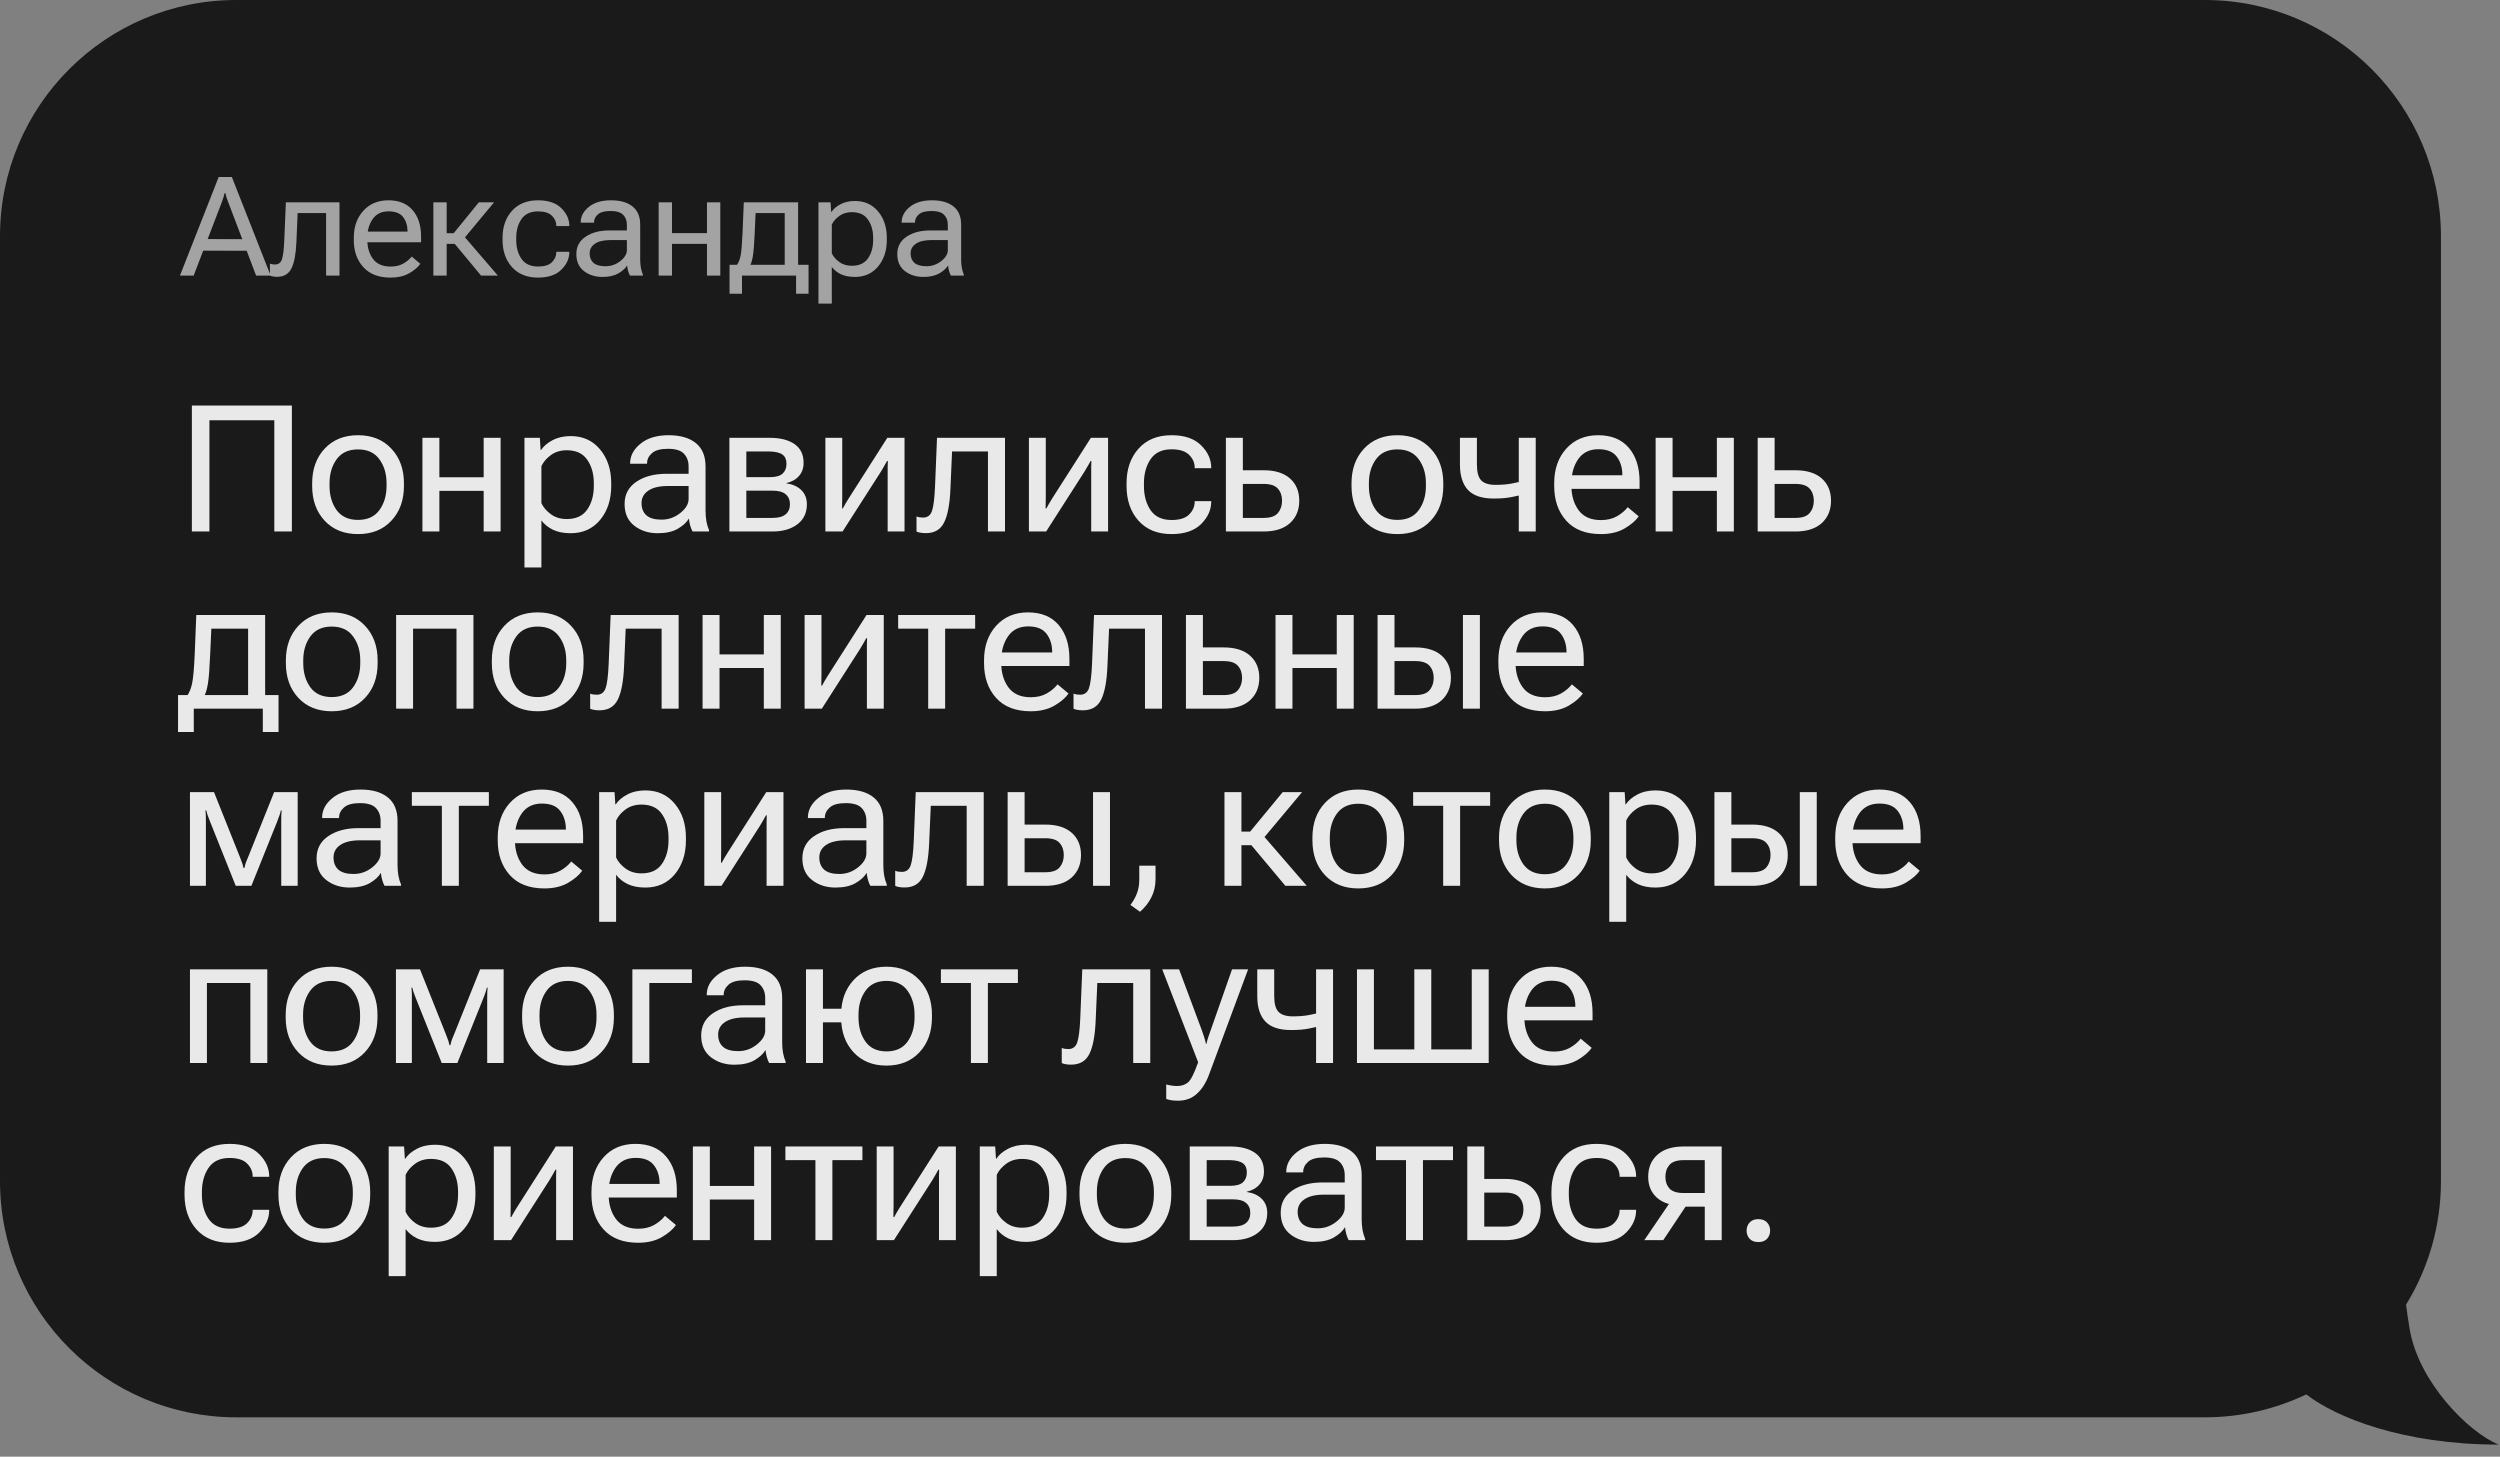
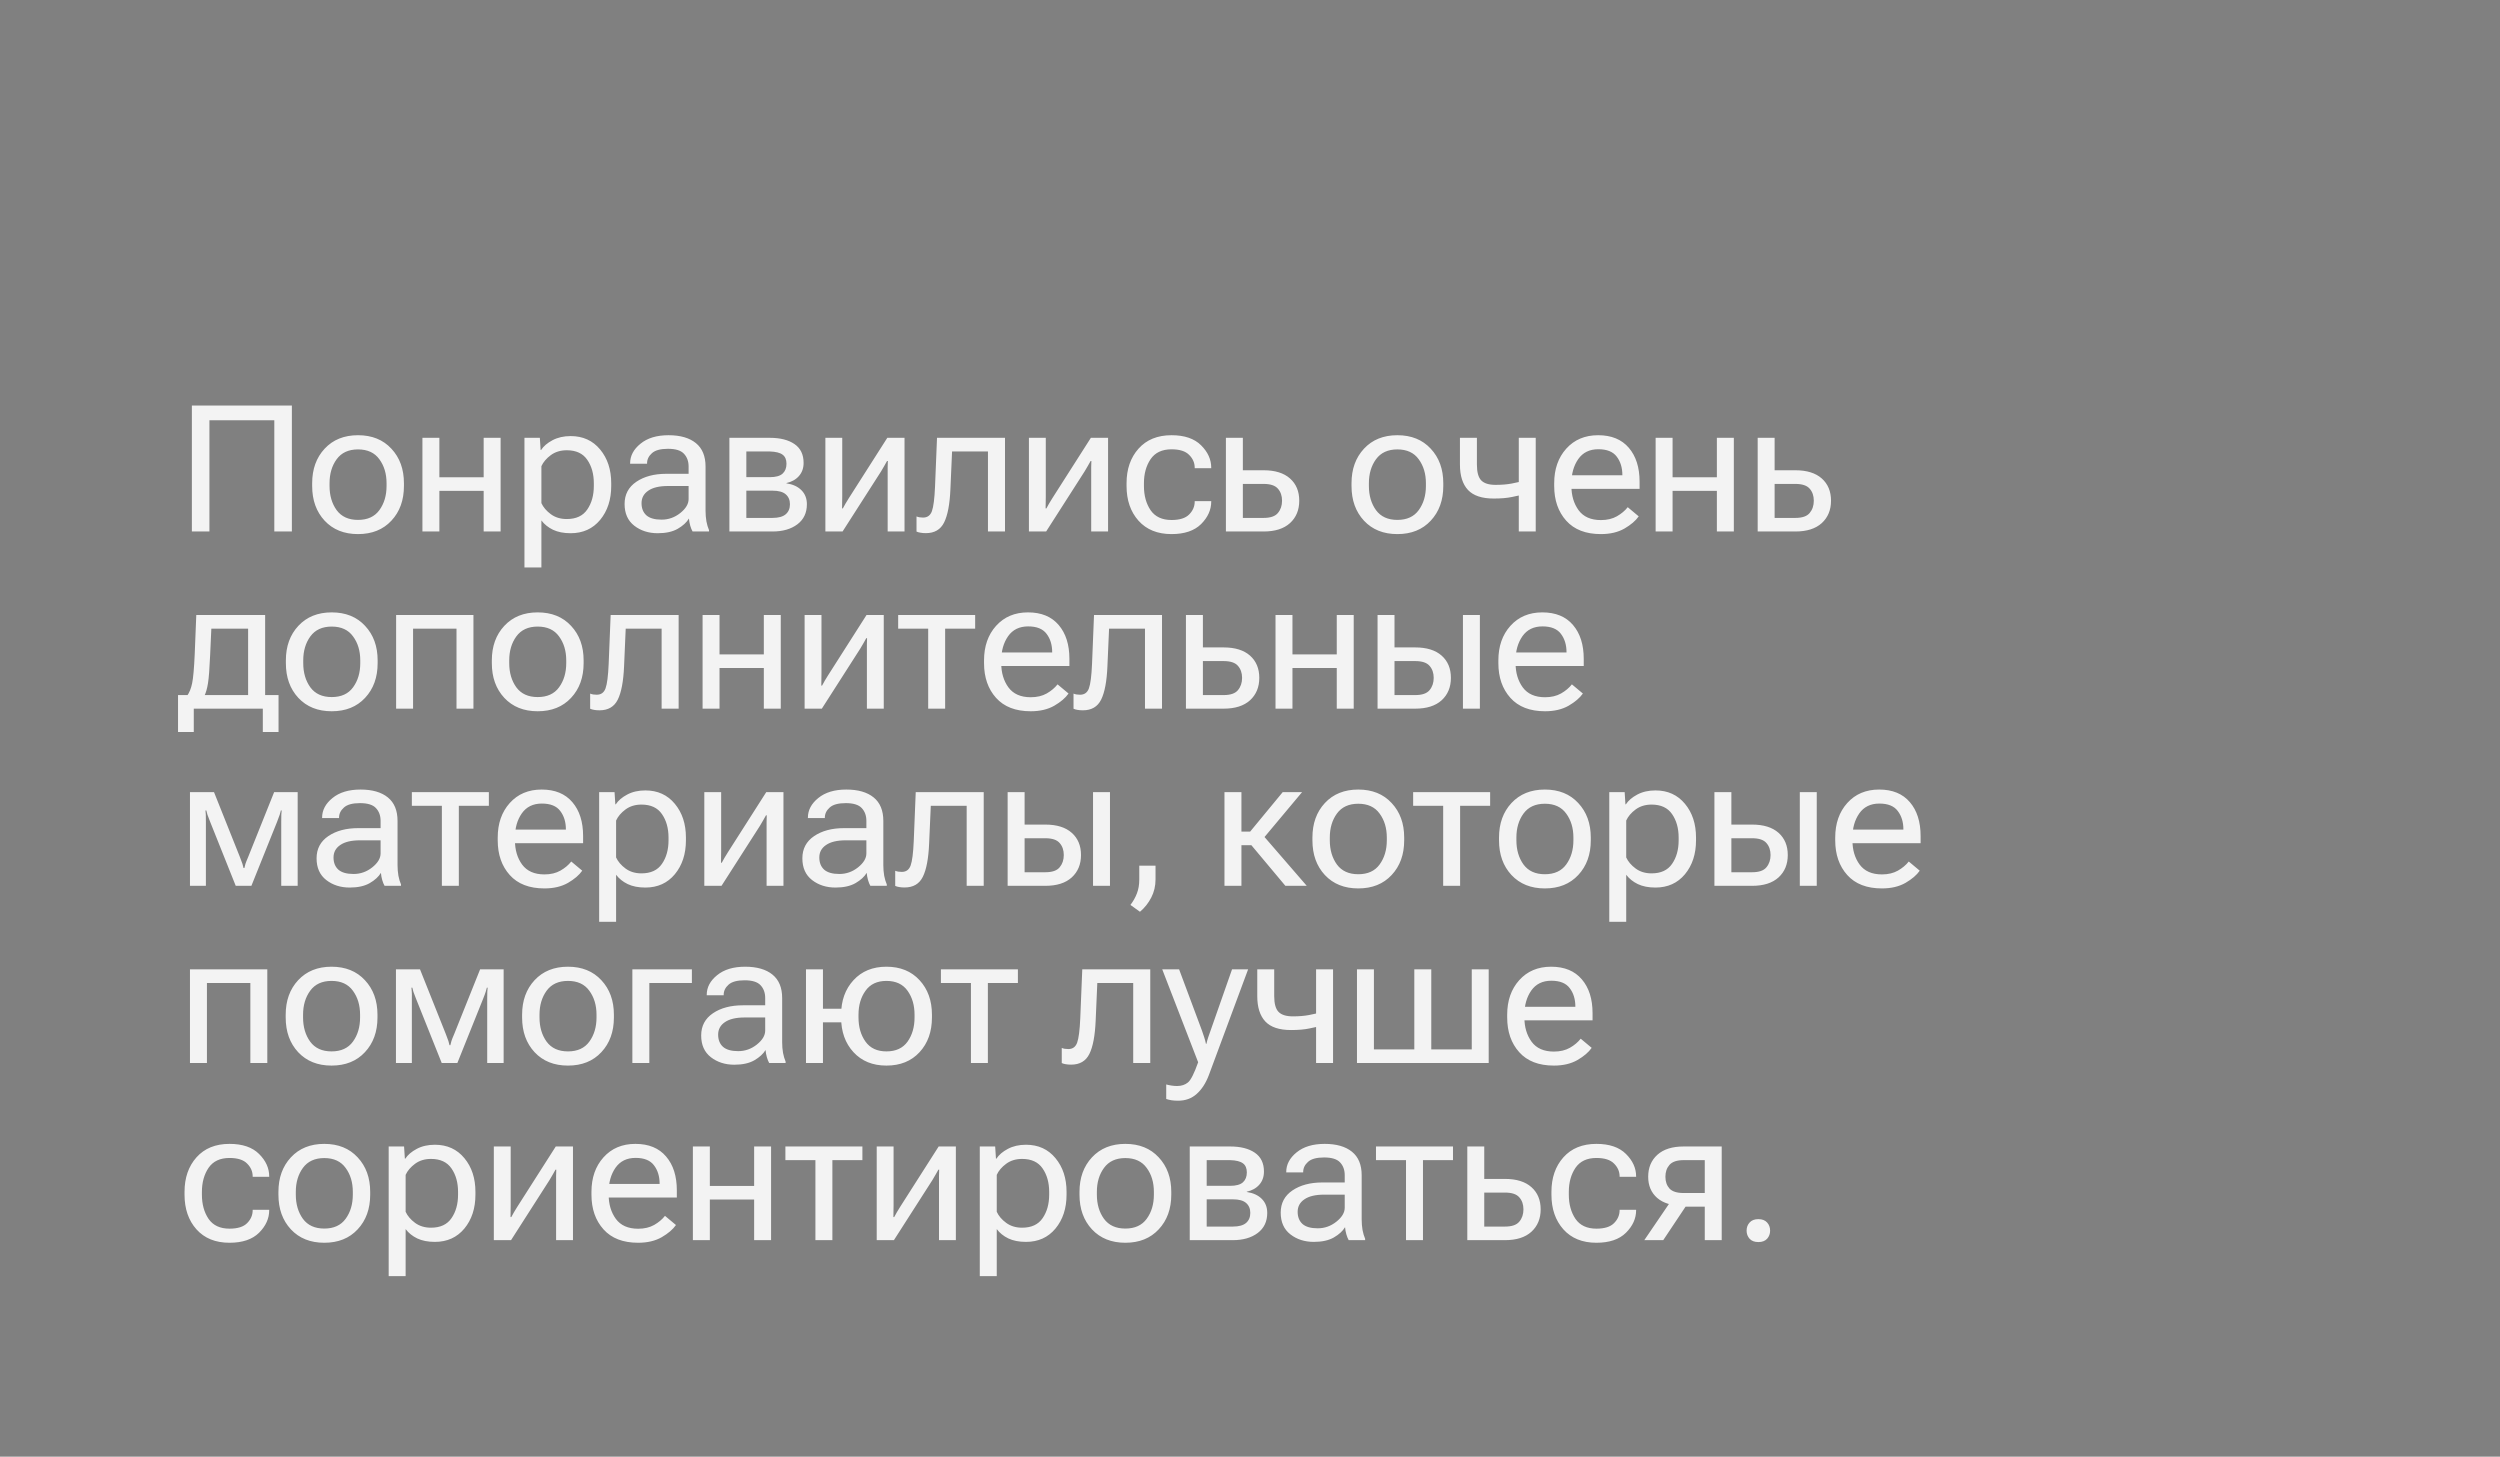
<svg xmlns="http://www.w3.org/2000/svg" width="127" height="74" viewBox="0 0 127 74" fill="none">
  <rect x="0" y="0" width="127" height="74" fill="#808080" stroke="none" />
-   <path d="M112 0C118.627 1.80392e-06 124 5.373 124 12V60C124 62.302 123.35 64.451 122.227 66.277C122.277 66.663 122.336 67.072 122.408 67.503C122.862 70.226 125.425 72.782 126.934 73.386C122.055 73.386 118.653 71.995 117.16 70.835C115.597 71.581 113.848 72 112 72H12C5.373 72 1.93283e-07 66.627 0 60V12C7.73133e-07 5.373 5.373 0 12 0H112Z" fill="#1A1A1A" />
  <path opacity="0.9" d="M9.747 27V20.602H14.827V27H13.935V21.349H10.639V27H9.747ZM15.858 24.689V24.548C15.858 23.833 16.069 23.248 16.491 22.794C16.915 22.337 17.481 22.109 18.187 22.109C18.896 22.109 19.461 22.337 19.883 22.794C20.308 23.248 20.52 23.833 20.52 24.548V24.689C20.52 25.409 20.308 25.997 19.883 26.451C19.461 26.905 18.896 27.132 18.187 27.132C17.481 27.132 16.915 26.905 16.491 26.451C16.069 25.997 15.858 25.409 15.858 24.689ZM16.741 24.548V24.689C16.741 25.172 16.861 25.581 17.101 25.915C17.345 26.246 17.706 26.411 18.187 26.411C18.67 26.411 19.032 26.246 19.272 25.915C19.515 25.581 19.637 25.172 19.637 24.689V24.548C19.637 24.067 19.515 23.662 19.272 23.331C19.032 22.997 18.67 22.83 18.187 22.83C17.706 22.83 17.345 22.997 17.101 23.331C16.861 23.662 16.741 24.067 16.741 24.548ZM21.459 22.241H22.32V24.245H24.57V22.241H25.431V27H24.57V24.935H22.32V27H21.459V22.241ZM26.642 28.828V22.241H27.424L27.464 22.86H27.486C27.612 22.667 27.805 22.502 28.066 22.364C28.33 22.223 28.637 22.153 28.989 22.153C29.613 22.153 30.112 22.38 30.487 22.834C30.862 23.285 31.05 23.856 31.05 24.548V24.689C31.05 25.383 30.862 25.957 30.487 26.411C30.112 26.862 29.613 27.088 28.989 27.088C28.637 27.088 28.338 27.029 28.092 26.912C27.846 26.792 27.65 26.634 27.503 26.438V28.828H26.642ZM27.503 25.559C27.6 25.77 27.76 25.957 27.982 26.121C28.205 26.285 28.475 26.367 28.791 26.367C29.266 26.367 29.613 26.206 29.832 25.884C30.055 25.561 30.166 25.163 30.166 24.689V24.548C30.166 24.076 30.055 23.679 29.832 23.357C29.613 23.035 29.266 22.873 28.791 22.873C28.475 22.873 28.205 22.956 27.982 23.12C27.76 23.284 27.6 23.471 27.503 23.682V25.559ZM31.729 25.602C31.729 25.119 31.928 24.743 32.327 24.473C32.725 24.204 33.232 24.069 33.847 24.069H34.981V23.7C34.981 23.433 34.902 23.216 34.743 23.049C34.588 22.882 34.319 22.799 33.935 22.799C33.554 22.799 33.282 22.873 33.117 23.023C32.953 23.169 32.871 23.341 32.871 23.537V23.559H32.01V23.537C32.01 23.156 32.186 22.824 32.538 22.54C32.889 22.252 33.364 22.109 33.961 22.109C34.559 22.109 35.022 22.242 35.35 22.509C35.678 22.775 35.842 23.172 35.842 23.7V25.945C35.842 26.136 35.857 26.316 35.886 26.486C35.918 26.653 35.962 26.801 36.018 26.93V27H35.183C35.139 26.924 35.099 26.826 35.064 26.706C35.029 26.582 35.007 26.461 34.998 26.341C34.881 26.537 34.691 26.711 34.427 26.864C34.166 27.013 33.828 27.088 33.412 27.088C32.946 27.088 32.549 26.96 32.221 26.706C31.893 26.451 31.729 26.083 31.729 25.602ZM32.59 25.559C32.59 25.822 32.672 26.029 32.836 26.178C33.003 26.325 33.261 26.398 33.61 26.398C33.958 26.398 34.273 26.287 34.555 26.064C34.839 25.838 34.981 25.601 34.981 25.352V24.689H33.935C33.495 24.689 33.161 24.768 32.933 24.926C32.705 25.081 32.59 25.292 32.59 25.559ZM37.053 27V22.241H39.105C39.633 22.241 40.05 22.346 40.358 22.557C40.668 22.768 40.823 23.087 40.823 23.515C40.823 23.782 40.744 24.004 40.586 24.183C40.428 24.362 40.215 24.48 39.949 24.539V24.552C40.277 24.602 40.532 24.719 40.714 24.904C40.898 25.088 40.99 25.326 40.99 25.616C40.99 26.052 40.829 26.392 40.507 26.635C40.185 26.878 39.763 27 39.241 27H37.053ZM37.914 24.24H39.105C39.407 24.24 39.624 24.18 39.756 24.06C39.887 23.94 39.953 23.773 39.953 23.559C39.953 23.348 39.887 23.194 39.756 23.098C39.624 22.998 39.407 22.944 39.105 22.935H37.914V24.24ZM37.914 26.31H39.241C39.546 26.31 39.77 26.248 39.914 26.125C40.057 26.002 40.129 25.832 40.129 25.616C40.129 25.402 40.057 25.233 39.914 25.11C39.773 24.987 39.549 24.926 39.241 24.926H37.914V26.31ZM41.929 27V22.241H42.786V25.216C42.786 25.307 42.784 25.409 42.781 25.523C42.781 25.635 42.78 25.736 42.777 25.827H42.816C42.858 25.75 42.903 25.669 42.953 25.581C43.005 25.49 43.061 25.399 43.12 25.308L45.075 22.241H45.95V27H45.093V24.034C45.093 23.943 45.093 23.84 45.093 23.726C45.096 23.612 45.099 23.509 45.102 23.419H45.062C45.021 23.495 44.974 23.578 44.921 23.669C44.872 23.76 44.817 23.852 44.759 23.946L42.803 27H41.929ZM48.365 22.935L48.281 24.847C48.249 25.614 48.142 26.18 47.96 26.543C47.782 26.903 47.472 27.084 47.033 27.084C46.928 27.084 46.837 27.076 46.761 27.061C46.684 27.05 46.617 27.031 46.559 27.004V26.235C46.608 26.256 46.66 26.27 46.712 26.279C46.768 26.288 46.828 26.293 46.892 26.293C47.112 26.293 47.262 26.184 47.341 25.967C47.42 25.748 47.472 25.336 47.499 24.732L47.6 22.241H51.054V27H50.188V22.935H48.365ZM52.269 27V22.241H53.126V25.216C53.126 25.307 53.125 25.409 53.122 25.523C53.122 25.635 53.12 25.736 53.117 25.827H53.157C53.198 25.75 53.243 25.669 53.293 25.581C53.346 25.49 53.402 25.399 53.46 25.308L55.416 22.241H56.29V27H55.433V24.034C55.433 23.943 55.433 23.84 55.433 23.726C55.436 23.612 55.439 23.509 55.442 23.419H55.403C55.361 23.495 55.315 23.578 55.262 23.669C55.212 23.76 55.158 23.852 55.099 23.946L53.144 27H52.269ZM57.229 24.689V24.548C57.229 23.833 57.431 23.248 57.835 22.794C58.242 22.337 58.802 22.109 59.514 22.109C60.173 22.109 60.674 22.28 61.017 22.623C61.359 22.963 61.531 23.342 61.531 23.761V23.783H60.691V23.761C60.691 23.515 60.598 23.298 60.41 23.111C60.226 22.92 59.927 22.825 59.514 22.825C59.033 22.825 58.679 22.992 58.45 23.326C58.225 23.66 58.112 24.067 58.112 24.548V24.689C58.112 25.175 58.225 25.585 58.45 25.919C58.679 26.25 59.033 26.416 59.514 26.416C59.927 26.416 60.226 26.322 60.41 26.134C60.598 25.944 60.691 25.726 60.691 25.48V25.457H61.531V25.48C61.531 25.898 61.359 26.279 61.017 26.622C60.674 26.962 60.173 27.132 59.514 27.132C58.802 27.132 58.242 26.905 57.835 26.451C57.431 25.997 57.229 25.409 57.229 24.689ZM63.137 22.241V23.889H64.192C64.772 23.889 65.219 24.028 65.532 24.306C65.846 24.584 66.002 24.961 66.002 25.436C66.002 25.907 65.846 26.287 65.532 26.574C65.219 26.858 64.772 27 64.192 27H62.276V22.241H63.137ZM64.192 24.583H63.137V26.31H64.192C64.537 26.31 64.779 26.227 64.917 26.06C65.058 25.893 65.128 25.685 65.128 25.436C65.128 25.186 65.058 24.983 64.917 24.825C64.779 24.664 64.537 24.583 64.192 24.583ZM68.657 24.689V24.548C68.657 23.833 68.868 23.248 69.29 22.794C69.714 22.337 70.28 22.109 70.986 22.109C71.695 22.109 72.26 22.337 72.682 22.794C73.107 23.248 73.319 23.833 73.319 24.548V24.689C73.319 25.409 73.107 25.997 72.682 26.451C72.26 26.905 71.695 27.132 70.986 27.132C70.28 27.132 69.714 26.905 69.29 26.451C68.868 25.997 68.657 25.409 68.657 24.689ZM69.54 24.548V24.689C69.54 25.172 69.66 25.581 69.9 25.915C70.144 26.246 70.505 26.411 70.986 26.411C71.469 26.411 71.831 26.246 72.071 25.915C72.314 25.581 72.436 25.172 72.436 24.689V24.548C72.436 24.067 72.314 23.662 72.071 23.331C71.831 22.997 71.469 22.83 70.986 22.83C70.505 22.83 70.144 22.997 69.9 23.331C69.66 23.662 69.54 24.067 69.54 24.548ZM75.027 23.603C75.027 23.984 75.1 24.25 75.246 24.403C75.393 24.555 75.636 24.631 75.976 24.631C76.284 24.631 76.555 24.609 76.789 24.565C77.023 24.519 77.288 24.459 77.584 24.385V25.08C77.309 25.138 77.05 25.194 76.807 25.247C76.563 25.299 76.254 25.326 75.879 25.326C75.282 25.326 74.847 25.181 74.574 24.891C74.302 24.598 74.165 24.169 74.165 23.603V22.241H75.027V23.603ZM78.015 22.241V27H77.154V22.241H78.015ZM78.953 24.689V24.548C78.953 23.833 79.157 23.248 79.564 22.794C79.974 22.337 80.515 22.109 81.186 22.109C81.863 22.109 82.383 22.323 82.746 22.75C83.109 23.175 83.291 23.748 83.291 24.469V24.834H79.485V24.144H82.416V24.135C82.416 23.76 82.321 23.448 82.131 23.199C81.943 22.947 81.631 22.821 81.195 22.821C80.749 22.821 80.409 22.988 80.175 23.322C79.944 23.656 79.828 24.064 79.828 24.548V24.689C79.828 25.175 79.95 25.585 80.193 25.919C80.439 26.253 80.817 26.42 81.326 26.42C81.643 26.42 81.914 26.355 82.139 26.227C82.365 26.098 82.548 25.944 82.689 25.765L83.247 26.231C83.092 26.454 82.85 26.66 82.522 26.851C82.194 27.038 81.795 27.132 81.326 27.132C80.559 27.132 79.971 26.905 79.564 26.451C79.157 25.997 78.953 25.409 78.953 24.689ZM84.106 22.241H84.967V24.245H87.217V22.241H88.079V27H87.217V24.935H84.967V27H84.106V22.241ZM90.151 22.241V23.889H91.206C91.786 23.889 92.232 24.028 92.546 24.306C92.859 24.584 93.016 24.961 93.016 25.436C93.016 25.907 92.859 26.287 92.546 26.574C92.232 26.858 91.786 27 91.206 27H89.29V22.241H90.151ZM91.206 24.583H90.151V26.31H91.206C91.551 26.31 91.793 26.227 91.931 26.06C92.071 25.893 92.141 25.685 92.141 25.436C92.141 25.186 92.071 24.983 91.931 24.825C91.793 24.664 91.551 24.583 91.206 24.583ZM13.351 37.187V36H9.844V37.187H9.044V35.31H14.15V37.187H13.351ZM10.736 31.935L10.674 33.302C10.645 33.976 10.608 34.446 10.565 34.712C10.523 34.976 10.462 35.191 10.38 35.358H9.497C9.617 35.194 9.705 34.979 9.76 34.712C9.816 34.446 9.86 33.948 9.892 33.218L9.971 31.241H13.469V36H12.604V31.935H10.736ZM14.522 33.688V33.548C14.522 32.833 14.733 32.248 15.155 31.794C15.579 31.337 16.145 31.109 16.851 31.109C17.56 31.109 18.125 31.337 18.547 31.794C18.972 32.248 19.184 32.833 19.184 33.548V33.688C19.184 34.409 18.972 34.997 18.547 35.451C18.125 35.905 17.56 36.132 16.851 36.132C16.145 36.132 15.579 35.905 15.155 35.451C14.733 34.997 14.522 34.409 14.522 33.688ZM15.405 33.548V33.688C15.405 34.172 15.525 34.581 15.765 34.915C16.009 35.246 16.37 35.411 16.851 35.411C17.334 35.411 17.696 35.246 17.936 34.915C18.18 34.581 18.301 34.172 18.301 33.688V33.548C18.301 33.067 18.18 32.662 17.936 32.331C17.696 31.997 17.334 31.83 16.851 31.83C16.37 31.83 16.009 31.997 15.765 32.331C15.525 32.662 15.405 33.067 15.405 33.548ZM20.123 31.241H24.051V36H23.19V31.935H20.984V36H20.123V31.241ZM24.985 33.688V33.548C24.985 32.833 25.196 32.248 25.618 31.794C26.043 31.337 26.608 31.109 27.314 31.109C28.023 31.109 28.589 31.337 29.011 31.794C29.436 32.248 29.648 32.833 29.648 33.548V33.688C29.648 34.409 29.436 34.997 29.011 35.451C28.589 35.905 28.023 36.132 27.314 36.132C26.608 36.132 26.043 35.905 25.618 35.451C25.196 34.997 24.985 34.409 24.985 33.688ZM25.869 33.548V33.688C25.869 34.172 25.989 34.581 26.229 34.915C26.472 35.246 26.834 35.411 27.314 35.411C27.798 35.411 28.16 35.246 28.4 34.915C28.643 34.581 28.765 34.172 28.765 33.688V33.548C28.765 33.067 28.643 32.662 28.4 32.331C28.16 31.997 27.798 31.83 27.314 31.83C26.834 31.83 26.472 31.997 26.229 32.331C25.989 32.662 25.869 33.067 25.869 33.548ZM31.786 31.935L31.703 33.847C31.67 34.614 31.563 35.18 31.382 35.543C31.203 35.903 30.894 36.084 30.454 36.084C30.349 36.084 30.258 36.076 30.182 36.062C30.106 36.05 30.038 36.031 29.98 36.004V35.235C30.03 35.256 30.081 35.27 30.134 35.279C30.189 35.288 30.249 35.292 30.314 35.292C30.534 35.292 30.683 35.184 30.762 34.967C30.841 34.748 30.894 34.336 30.92 33.732L31.021 31.241H34.475V36H33.61V31.935H31.786ZM35.691 31.241H36.552V33.245H38.802V31.241H39.663V36H38.802V33.935H36.552V36H35.691V31.241ZM40.874 36V31.241H41.731V34.216C41.731 34.307 41.73 34.409 41.727 34.523C41.727 34.635 41.725 34.736 41.722 34.827H41.762C41.803 34.751 41.848 34.669 41.898 34.581C41.951 34.49 42.006 34.399 42.065 34.308L44.02 31.241H44.895V36H44.038V33.034C44.038 32.943 44.038 32.84 44.038 32.726C44.041 32.612 44.044 32.509 44.047 32.419H44.007C43.966 32.495 43.919 32.578 43.867 32.669C43.817 32.76 43.763 32.852 43.704 32.946L41.749 36H40.874ZM45.627 31.935V31.241H49.538V31.935H48.013V36H47.152V31.935H45.627ZM49.989 33.688V33.548C49.989 32.833 50.192 32.248 50.599 31.794C51.01 31.337 51.55 31.109 52.221 31.109C52.898 31.109 53.418 31.323 53.781 31.75C54.144 32.175 54.326 32.748 54.326 33.469V33.834H50.52V33.144H53.451V33.135C53.451 32.76 53.356 32.448 53.166 32.199C52.978 31.947 52.666 31.821 52.23 31.821C51.784 31.821 51.444 31.988 51.21 32.322C50.979 32.656 50.863 33.065 50.863 33.548V33.688C50.863 34.175 50.985 34.585 51.228 34.919C51.474 35.253 51.852 35.42 52.361 35.42C52.678 35.42 52.949 35.355 53.175 35.227C53.4 35.098 53.583 34.944 53.724 34.765L54.282 35.231C54.127 35.454 53.885 35.66 53.557 35.851C53.229 36.038 52.83 36.132 52.361 36.132C51.594 36.132 51.007 35.905 50.599 35.451C50.192 34.997 49.989 34.409 49.989 33.688ZM56.341 31.935L56.257 33.847C56.225 34.614 56.118 35.18 55.937 35.543C55.758 35.903 55.449 36.084 55.009 36.084C54.904 36.084 54.813 36.076 54.737 36.062C54.661 36.05 54.593 36.031 54.535 36.004V35.235C54.584 35.256 54.636 35.27 54.688 35.279C54.744 35.288 54.804 35.292 54.869 35.292C55.088 35.292 55.238 35.184 55.317 34.967C55.396 34.748 55.449 34.336 55.475 33.732L55.576 31.241H59.03V36H58.165V31.935H56.341ZM61.107 31.241V32.889H62.161C62.742 32.889 63.188 33.028 63.502 33.306C63.815 33.584 63.972 33.961 63.972 34.435C63.972 34.907 63.815 35.287 63.502 35.574C63.188 35.858 62.742 36 62.161 36H60.245V31.241H61.107ZM62.161 33.583H61.107V35.31H62.161C62.507 35.31 62.749 35.227 62.887 35.06C63.027 34.893 63.098 34.685 63.098 34.435C63.098 34.187 63.027 33.983 62.887 33.825C62.749 33.664 62.507 33.583 62.161 33.583ZM64.796 31.241H65.657V33.245H67.907V31.241H68.769V36H67.907V33.935H65.657V36H64.796V31.241ZM70.841 31.241V32.889H71.896C72.476 32.889 72.922 33.028 73.236 33.306C73.549 33.584 73.706 33.961 73.706 34.435C73.706 34.907 73.549 35.287 73.236 35.574C72.922 35.858 72.476 36 71.896 36H69.98V31.241H70.841ZM71.896 33.583H70.841V35.31H71.896C72.241 35.31 72.483 35.227 72.621 35.06C72.761 34.893 72.832 34.685 72.832 34.435C72.832 34.187 72.761 33.983 72.621 33.825C72.483 33.664 72.241 33.583 71.896 33.583ZM74.317 36V31.241H75.178V36H74.317ZM76.117 33.688V33.548C76.117 32.833 76.32 32.248 76.728 31.794C77.138 31.337 77.678 31.109 78.349 31.109C79.026 31.109 79.546 31.323 79.909 31.75C80.272 32.175 80.454 32.748 80.454 33.469V33.834H76.648V33.144H79.579V33.135C79.579 32.76 79.484 32.448 79.294 32.199C79.106 31.947 78.794 31.821 78.358 31.821C77.912 31.821 77.573 31.988 77.338 32.322C77.107 32.656 76.991 33.065 76.991 33.548V33.688C76.991 34.175 77.113 34.585 77.356 34.919C77.602 35.253 77.98 35.42 78.49 35.42C78.806 35.42 79.077 35.355 79.303 35.227C79.528 35.098 79.711 34.944 79.852 34.765L80.41 35.231C80.255 35.454 80.013 35.66 79.685 35.851C79.357 36.038 78.958 36.132 78.49 36.132C77.722 36.132 77.135 35.905 76.728 35.451C76.32 34.997 76.117 34.409 76.117 33.688ZM9.65 45V40.241H10.872L12.182 43.523C12.252 43.699 12.297 43.821 12.318 43.888C12.338 43.953 12.356 44.022 12.371 44.095H12.415C12.432 44.022 12.45 43.953 12.467 43.888C12.488 43.821 12.535 43.702 12.608 43.532L13.926 40.241H15.122V45H14.287V41.761C14.287 41.585 14.288 41.459 14.291 41.383C14.297 41.304 14.303 41.234 14.309 41.172H14.269C14.254 41.234 14.235 41.303 14.212 41.379C14.188 41.455 14.143 41.578 14.076 41.748L12.771 45H11.975L10.67 41.735C10.608 41.583 10.565 41.467 10.538 41.388C10.515 41.306 10.496 41.234 10.481 41.172H10.437C10.443 41.234 10.449 41.303 10.455 41.379C10.46 41.455 10.462 41.572 10.459 41.73V45H9.65ZM16.082 43.602C16.082 43.119 16.281 42.743 16.68 42.473C17.078 42.204 17.585 42.069 18.2 42.069H19.334V41.7C19.334 41.433 19.255 41.216 19.096 41.049C18.941 40.882 18.672 40.799 18.288 40.799C17.907 40.799 17.635 40.873 17.471 41.023C17.306 41.169 17.224 41.341 17.224 41.537V41.559H16.363V41.537C16.363 41.156 16.539 40.824 16.89 40.54C17.242 40.252 17.717 40.109 18.314 40.109C18.912 40.109 19.375 40.242 19.703 40.509C20.031 40.775 20.195 41.172 20.195 41.7V43.945C20.195 44.136 20.21 44.316 20.239 44.486C20.271 44.653 20.315 44.801 20.371 44.93V45H19.536C19.492 44.924 19.453 44.826 19.417 44.706C19.382 44.583 19.36 44.461 19.351 44.341C19.234 44.537 19.044 44.711 18.78 44.864C18.519 45.013 18.181 45.088 17.765 45.088C17.299 45.088 16.902 44.96 16.574 44.706C16.246 44.451 16.082 44.083 16.082 43.602ZM16.943 43.559C16.943 43.822 17.025 44.029 17.189 44.178C17.356 44.325 17.614 44.398 17.963 44.398C18.311 44.398 18.626 44.287 18.908 44.064C19.192 43.838 19.334 43.601 19.334 43.352V42.688H18.288C17.849 42.688 17.515 42.768 17.286 42.926C17.058 43.081 16.943 43.292 16.943 43.559ZM20.922 40.935V40.241H24.834V40.935H23.309V45H22.447V40.935H20.922ZM25.284 42.688V42.548C25.284 41.833 25.488 41.248 25.895 40.794C26.305 40.337 26.846 40.109 27.517 40.109C28.193 40.109 28.713 40.323 29.077 40.751C29.44 41.175 29.622 41.748 29.622 42.469V42.834H25.816V42.144H28.747V42.135C28.747 41.76 28.652 41.448 28.461 41.199C28.274 40.947 27.962 40.821 27.525 40.821C27.08 40.821 26.74 40.988 26.506 41.322C26.274 41.656 26.159 42.065 26.159 42.548V42.688C26.159 43.175 26.28 43.585 26.523 43.919C26.77 44.253 27.148 44.42 27.657 44.42C27.974 44.42 28.245 44.355 28.47 44.227C28.696 44.098 28.879 43.944 29.02 43.765L29.578 44.231C29.422 44.454 29.181 44.66 28.853 44.851C28.524 45.038 28.126 45.132 27.657 45.132C26.89 45.132 26.302 44.905 25.895 44.451C25.488 43.997 25.284 43.409 25.284 42.688ZM30.437 46.828V40.241H31.219L31.259 40.86H31.281C31.407 40.667 31.6 40.502 31.861 40.364C32.124 40.223 32.432 40.153 32.784 40.153C33.408 40.153 33.907 40.38 34.282 40.834C34.657 41.285 34.845 41.856 34.845 42.548V42.688C34.845 43.383 34.657 43.957 34.282 44.411C33.907 44.862 33.408 45.088 32.784 45.088C32.432 45.088 32.133 45.029 31.887 44.912C31.641 44.792 31.445 44.634 31.298 44.438V46.828H30.437ZM31.298 43.559C31.395 43.77 31.555 43.957 31.777 44.121C32 44.285 32.269 44.367 32.586 44.367C33.06 44.367 33.408 44.206 33.627 43.884C33.85 43.562 33.961 43.163 33.961 42.688V42.548C33.961 42.076 33.85 41.679 33.627 41.357C33.408 41.035 33.06 40.873 32.586 40.873C32.269 40.873 32 40.956 31.777 41.12C31.555 41.284 31.395 41.471 31.298 41.682V43.559ZM35.779 45V40.241H36.635V43.216C36.635 43.307 36.634 43.409 36.631 43.523C36.631 43.635 36.63 43.736 36.627 43.827H36.666C36.707 43.751 36.753 43.669 36.802 43.581C36.855 43.49 36.911 43.399 36.969 43.308L38.925 40.241H39.8V45H38.943V42.034C38.943 41.943 38.943 41.84 38.943 41.726C38.946 41.612 38.948 41.509 38.951 41.419H38.912C38.871 41.495 38.824 41.578 38.771 41.669C38.721 41.76 38.667 41.852 38.609 41.946L36.653 45H35.779ZM40.76 43.602C40.76 43.119 40.959 42.743 41.358 42.473C41.756 42.204 42.263 42.069 42.878 42.069H44.012V41.7C44.012 41.433 43.933 41.216 43.775 41.049C43.619 40.882 43.35 40.799 42.966 40.799C42.585 40.799 42.312 40.873 42.148 41.023C41.984 41.169 41.902 41.341 41.902 41.537V41.559H41.041V41.537C41.041 41.156 41.217 40.824 41.568 40.54C41.92 40.252 42.395 40.109 42.992 40.109C43.59 40.109 44.053 40.242 44.381 40.509C44.709 40.775 44.873 41.172 44.873 41.7V43.945C44.873 44.136 44.888 44.316 44.917 44.486C44.949 44.653 44.993 44.801 45.049 44.93V45H44.214C44.17 44.924 44.13 44.826 44.095 44.706C44.06 44.583 44.038 44.461 44.029 44.341C43.912 44.537 43.722 44.711 43.458 44.864C43.197 45.013 42.859 45.088 42.443 45.088C41.977 45.088 41.58 44.96 41.252 44.706C40.924 44.451 40.76 44.083 40.76 43.602ZM41.621 43.559C41.621 43.822 41.703 44.029 41.867 44.178C42.034 44.325 42.292 44.398 42.641 44.398C42.989 44.398 43.304 44.287 43.586 44.064C43.87 43.838 44.012 43.601 44.012 43.352V42.688H42.966C42.526 42.688 42.192 42.768 41.964 42.926C41.735 43.081 41.621 43.292 41.621 43.559ZM47.284 40.935L47.2 42.847C47.168 43.614 47.061 44.18 46.879 44.543C46.701 44.903 46.392 45.084 45.952 45.084C45.847 45.084 45.756 45.076 45.68 45.062C45.603 45.05 45.536 45.031 45.477 45.004V44.235C45.527 44.256 45.578 44.27 45.631 44.279C45.687 44.288 45.747 44.292 45.811 44.292C46.031 44.292 46.181 44.184 46.26 43.967C46.339 43.748 46.392 43.336 46.418 42.732L46.519 40.241H49.973V45H49.107V40.935H47.284ZM52.05 40.241V41.889H53.104C53.684 41.889 54.131 42.028 54.444 42.306C54.758 42.584 54.915 42.961 54.915 43.435C54.915 43.907 54.758 44.287 54.444 44.574C54.131 44.858 53.684 45 53.104 45H51.188V40.241H52.05ZM53.104 42.583H52.05V44.31H53.104C53.45 44.31 53.692 44.227 53.829 44.06C53.97 43.893 54.04 43.685 54.04 43.435C54.04 43.187 53.97 42.983 53.829 42.825C53.692 42.664 53.45 42.583 53.104 42.583ZM55.526 45V40.241H56.387V45H55.526ZM57.426 45.971C57.57 45.781 57.68 45.584 57.756 45.382C57.835 45.18 57.875 44.944 57.875 44.675V43.976H58.701V44.675C58.701 45.009 58.629 45.315 58.485 45.593C58.342 45.874 58.15 46.116 57.91 46.318L57.426 45.971ZM65.297 45L63.443 42.785L63.987 42.231L66.383 45H65.297ZM62.634 42.245H63.508L65.161 40.241H66.145L63.891 42.935H62.634V42.245ZM63.065 40.241V45H62.203V40.241H63.065ZM66.671 42.688V42.548C66.671 41.833 66.881 41.248 67.303 40.794C67.728 40.337 68.293 40.109 69 40.109C69.709 40.109 70.274 40.337 70.696 40.794C71.121 41.248 71.333 41.833 71.333 42.548V42.688C71.333 43.409 71.121 43.997 70.696 44.451C70.274 44.905 69.709 45.132 69 45.132C68.293 45.132 67.728 44.905 67.303 44.451C66.881 43.997 66.671 43.409 66.671 42.688ZM67.554 42.548V42.688C67.554 43.172 67.674 43.581 67.914 43.915C68.157 44.246 68.519 44.411 69 44.411C69.483 44.411 69.845 44.246 70.085 43.915C70.328 43.581 70.45 43.172 70.45 42.688V42.548C70.45 42.067 70.328 41.662 70.085 41.331C69.845 40.997 69.483 40.83 69 40.83C68.519 40.83 68.157 40.997 67.914 41.331C67.674 41.662 67.554 42.067 67.554 42.548ZM71.788 40.935V40.241H75.699V40.935H74.174V45H73.313V40.935H71.788ZM76.15 42.688V42.548C76.15 41.833 76.361 41.248 76.782 40.794C77.207 40.337 77.773 40.109 78.479 40.109C79.188 40.109 79.753 40.337 80.175 40.794C80.6 41.248 80.812 41.833 80.812 42.548V42.688C80.812 43.409 80.6 43.997 80.175 44.451C79.753 44.905 79.188 45.132 78.479 45.132C77.773 45.132 77.207 44.905 76.782 44.451C76.361 43.997 76.15 43.409 76.15 42.688ZM77.033 42.548V42.688C77.033 43.172 77.153 43.581 77.393 43.915C77.636 44.246 77.998 44.411 78.479 44.411C78.962 44.411 79.324 44.246 79.564 43.915C79.807 43.581 79.929 43.172 79.929 42.688V42.548C79.929 42.067 79.807 41.662 79.564 41.331C79.324 40.997 78.962 40.83 78.479 40.83C77.998 40.83 77.636 40.997 77.393 41.331C77.153 41.662 77.033 42.067 77.033 42.548ZM81.751 46.828V40.241H82.533L82.572 40.86H82.594C82.72 40.667 82.914 40.502 83.174 40.364C83.438 40.223 83.746 40.153 84.097 40.153C84.721 40.153 85.221 40.38 85.596 40.834C85.971 41.285 86.158 41.856 86.158 42.548V42.688C86.158 43.383 85.971 43.957 85.596 44.411C85.221 44.862 84.721 45.088 84.097 45.088C83.746 45.088 83.447 45.029 83.201 44.912C82.955 44.792 82.758 44.634 82.612 44.438V46.828H81.751ZM82.612 43.559C82.709 43.77 82.868 43.957 83.091 44.121C83.314 44.285 83.583 44.367 83.9 44.367C84.374 44.367 84.721 44.206 84.941 43.884C85.164 43.562 85.275 43.163 85.275 42.688V42.548C85.275 42.076 85.164 41.679 84.941 41.357C84.721 41.035 84.374 40.873 83.9 40.873C83.583 40.873 83.314 40.956 83.091 41.12C82.868 41.284 82.709 41.471 82.612 41.682V43.559ZM87.954 40.241V41.889H89.008C89.588 41.889 90.035 42.028 90.349 42.306C90.662 42.584 90.819 42.961 90.819 43.435C90.819 43.907 90.662 44.287 90.349 44.574C90.035 44.858 89.588 45 89.008 45H87.092V40.241H87.954ZM89.008 42.583H87.954V44.31H89.008C89.354 44.31 89.596 44.227 89.733 44.06C89.874 43.893 89.944 43.685 89.944 43.435C89.944 43.187 89.874 42.983 89.733 42.825C89.596 42.664 89.354 42.583 89.008 42.583ZM91.43 45V40.241H92.291V45H91.43ZM93.229 42.688V42.548C93.229 41.833 93.433 41.248 93.84 40.794C94.25 40.337 94.791 40.109 95.462 40.109C96.138 40.109 96.659 40.323 97.022 40.751C97.385 41.175 97.567 41.748 97.567 42.469V42.834H93.761V42.144H96.692V42.135C96.692 41.76 96.597 41.448 96.406 41.199C96.219 40.947 95.907 40.821 95.471 40.821C95.025 40.821 94.685 40.988 94.451 41.322C94.219 41.656 94.104 42.065 94.104 42.548V42.688C94.104 43.175 94.225 43.585 94.469 43.919C94.715 44.253 95.093 44.42 95.602 44.42C95.919 44.42 96.19 44.355 96.415 44.227C96.641 44.098 96.824 43.944 96.965 43.765L97.523 44.231C97.368 44.454 97.126 44.66 96.798 44.851C96.469 45.038 96.071 45.132 95.602 45.132C94.835 45.132 94.247 44.905 93.84 44.451C93.433 43.997 93.229 43.409 93.229 42.688ZM9.65 49.241H13.579V54H12.718V49.935H10.512V54H9.65V49.241ZM14.513 51.688V51.548C14.513 50.833 14.724 50.248 15.146 49.794C15.571 49.337 16.136 49.109 16.842 49.109C17.551 49.109 18.116 49.337 18.538 49.794C18.963 50.248 19.176 50.833 19.176 51.548V51.688C19.176 52.409 18.963 52.997 18.538 53.451C18.116 53.905 17.551 54.132 16.842 54.132C16.136 54.132 15.571 53.905 15.146 53.451C14.724 52.997 14.513 52.409 14.513 51.688ZM15.396 51.548V51.688C15.396 52.172 15.516 52.581 15.757 52.915C16 53.246 16.362 53.411 16.842 53.411C17.326 53.411 17.687 53.246 17.928 52.915C18.171 52.581 18.292 52.172 18.292 51.688V51.548C18.292 51.067 18.171 50.662 17.928 50.331C17.687 49.997 17.326 49.83 16.842 49.83C16.362 49.83 16 49.997 15.757 50.331C15.516 50.662 15.396 51.067 15.396 51.548ZM20.114 54V49.241H21.336L22.645 52.523C22.715 52.699 22.761 52.821 22.781 52.888C22.802 52.953 22.82 53.022 22.834 53.095H22.878C22.896 53.022 22.913 52.953 22.931 52.888C22.951 52.821 22.998 52.702 23.072 52.532L24.39 49.241H25.585V54H24.75V50.761C24.75 50.585 24.752 50.459 24.755 50.383C24.76 50.304 24.766 50.234 24.772 50.172H24.733C24.718 50.234 24.699 50.303 24.675 50.379C24.652 50.455 24.607 50.578 24.539 50.748L23.234 54H22.439L21.134 50.735C21.072 50.583 21.028 50.467 21.002 50.388C20.978 50.306 20.959 50.234 20.945 50.172H20.901C20.906 50.234 20.912 50.303 20.918 50.379C20.924 50.455 20.925 50.572 20.922 50.73V54H20.114ZM26.523 51.688V51.548C26.523 50.833 26.734 50.248 27.156 49.794C27.581 49.337 28.146 49.109 28.853 49.109C29.561 49.109 30.127 49.337 30.549 49.794C30.974 50.248 31.186 50.833 31.186 51.548V51.688C31.186 52.409 30.974 52.997 30.549 53.451C30.127 53.905 29.561 54.132 28.853 54.132C28.146 54.132 27.581 53.905 27.156 53.451C26.734 52.997 26.523 52.409 26.523 51.688ZM27.407 51.548V51.688C27.407 52.172 27.527 52.581 27.767 52.915C28.01 53.246 28.372 53.411 28.853 53.411C29.336 53.411 29.698 53.246 29.938 52.915C30.181 52.581 30.303 52.172 30.303 51.688V51.548C30.303 51.067 30.181 50.662 29.938 50.331C29.698 49.997 29.336 49.83 28.853 49.83C28.372 49.83 28.01 49.997 27.767 50.331C27.527 50.662 27.407 51.067 27.407 51.548ZM32.124 49.241H35.148V49.935H32.986V54H32.124V49.241ZM35.62 52.602C35.62 52.119 35.819 51.743 36.218 51.473C36.616 51.204 37.123 51.069 37.739 51.069H38.872V50.7C38.872 50.433 38.793 50.216 38.635 50.049C38.48 49.882 38.21 49.799 37.826 49.799C37.446 49.799 37.173 49.873 37.009 50.023C36.845 50.169 36.763 50.341 36.763 50.537V50.559H35.902V50.537C35.902 50.156 36.077 49.824 36.429 49.54C36.781 49.252 37.255 49.109 37.853 49.109C38.45 49.109 38.913 49.242 39.241 49.509C39.569 49.775 39.734 50.172 39.734 50.7V52.945C39.734 53.136 39.748 53.316 39.778 53.486C39.81 53.653 39.854 53.801 39.909 53.93V54H39.074C39.031 53.924 38.991 53.826 38.956 53.706C38.921 53.583 38.899 53.461 38.89 53.341C38.773 53.537 38.582 53.711 38.319 53.864C38.058 54.013 37.719 54.088 37.303 54.088C36.838 54.088 36.441 53.96 36.112 53.706C35.784 53.451 35.62 53.083 35.62 52.602ZM36.482 52.559C36.482 52.822 36.564 53.029 36.728 53.178C36.895 53.325 37.153 53.398 37.501 53.398C37.85 53.398 38.165 53.287 38.446 53.064C38.73 52.838 38.872 52.601 38.872 52.352V51.688H37.826C37.387 51.688 37.053 51.768 36.824 51.926C36.596 52.081 36.482 52.292 36.482 52.559ZM40.944 49.241H41.806V51.245H43.172V51.935H41.806V54H40.944V49.241ZM42.729 51.688V51.548C42.729 50.833 42.938 50.248 43.357 49.794C43.776 49.337 44.334 49.109 45.031 49.109C45.734 49.109 46.295 49.337 46.714 49.794C47.133 50.248 47.343 50.833 47.343 51.548V51.688C47.343 52.409 47.133 52.997 46.714 53.451C46.295 53.905 45.734 54.132 45.031 54.132C44.334 54.132 43.776 53.905 43.357 53.451C42.938 52.997 42.729 52.409 42.729 51.688ZM43.612 51.548V51.688C43.612 52.172 43.73 52.581 43.968 52.915C44.205 53.246 44.56 53.411 45.031 53.411C45.509 53.411 45.866 53.246 46.104 52.915C46.341 52.581 46.459 52.172 46.459 51.688V51.548C46.459 51.067 46.341 50.662 46.104 50.331C45.866 49.997 45.509 49.83 45.031 49.83C44.56 49.83 44.205 49.997 43.968 50.331C43.73 50.662 43.612 51.067 43.612 51.548ZM47.798 49.935V49.241H51.709V49.935H50.184V54H49.323V49.935H47.798ZM55.743 49.935L55.66 51.847C55.627 52.614 55.521 53.18 55.339 53.543C55.16 53.903 54.851 54.084 54.412 54.084C54.306 54.084 54.215 54.076 54.139 54.062C54.063 54.05 53.996 54.031 53.937 54.004V53.235C53.987 53.256 54.038 53.27 54.091 53.279C54.147 53.288 54.207 53.292 54.271 53.292C54.491 53.292 54.64 53.184 54.719 52.967C54.798 52.748 54.851 52.336 54.877 51.732L54.979 49.241H58.433V54H57.567V49.935H55.743ZM59.244 55.828V55.09C59.323 55.113 59.412 55.132 59.512 55.147C59.611 55.162 59.706 55.169 59.797 55.169C60.017 55.169 60.2 55.109 60.347 54.989C60.493 54.872 60.666 54.53 60.865 53.965V53.96L59.041 49.241H59.898L61.054 52.339C61.098 52.459 61.138 52.576 61.173 52.69C61.211 52.802 61.24 52.913 61.261 53.024H61.287C61.31 52.913 61.341 52.802 61.379 52.69C61.417 52.576 61.458 52.459 61.502 52.339L62.588 49.241H63.405L61.41 54.615C61.255 55.025 61.048 55.345 60.79 55.573C60.535 55.802 60.221 55.916 59.846 55.916C59.723 55.916 59.613 55.909 59.516 55.894C59.419 55.879 59.328 55.857 59.244 55.828ZM64.73 50.603C64.73 50.984 64.803 51.251 64.95 51.403C65.096 51.555 65.34 51.631 65.679 51.631C65.987 51.631 66.258 51.609 66.492 51.565C66.727 51.519 66.992 51.459 67.288 51.385V52.08C67.012 52.138 66.753 52.194 66.51 52.247C66.267 52.299 65.958 52.326 65.583 52.326C64.985 52.326 64.55 52.181 64.278 51.891C64.005 51.598 63.869 51.169 63.869 50.603V49.241H64.73V50.603ZM67.719 49.241V54H66.857V49.241H67.719ZM68.934 54V49.241H69.795V53.31H71.847V49.241H72.709V53.31H74.765V49.241H75.626V54H68.934ZM76.565 51.688V51.548C76.565 50.833 76.769 50.248 77.176 49.794C77.586 49.337 78.126 49.109 78.797 49.109C79.474 49.109 79.994 49.323 80.357 49.751C80.721 50.175 80.902 50.748 80.902 51.469V51.834H77.097V51.144H80.028V51.135C80.028 50.76 79.933 50.448 79.742 50.199C79.555 49.947 79.243 49.821 78.806 49.821C78.361 49.821 78.021 49.988 77.787 50.322C77.555 50.656 77.439 51.065 77.439 51.548V51.688C77.439 52.175 77.561 52.585 77.804 52.919C78.05 53.253 78.428 53.42 78.938 53.42C79.254 53.42 79.525 53.355 79.751 53.227C79.977 53.098 80.16 52.944 80.3 52.765L80.858 53.231C80.703 53.454 80.461 53.66 80.133 53.851C79.805 54.038 79.407 54.132 78.938 54.132C78.17 54.132 77.583 53.905 77.176 53.451C76.769 52.997 76.565 52.409 76.565 51.688ZM9.374 60.688V60.548C9.374 59.833 9.576 59.248 9.98 58.794C10.387 58.337 10.947 58.109 11.659 58.109C12.318 58.109 12.819 58.28 13.162 58.623C13.504 58.963 13.676 59.342 13.676 59.761V59.783H12.836V59.761C12.836 59.515 12.743 59.298 12.555 59.111C12.371 58.92 12.072 58.825 11.659 58.825C11.178 58.825 10.824 58.992 10.595 59.326C10.37 59.66 10.257 60.067 10.257 60.548V60.688C10.257 61.175 10.37 61.585 10.595 61.919C10.824 62.25 11.178 62.416 11.659 62.416C12.072 62.416 12.371 62.322 12.555 62.134C12.743 61.944 12.836 61.726 12.836 61.48V61.458H13.676V61.48C13.676 61.898 13.504 62.279 13.162 62.622C12.819 62.962 12.318 63.132 11.659 63.132C10.947 63.132 10.387 62.905 9.98 62.451C9.576 61.997 9.374 61.409 9.374 60.688ZM14.144 60.688V60.548C14.144 59.833 14.355 59.248 14.777 58.794C15.201 58.337 15.767 58.109 16.473 58.109C17.182 58.109 17.747 58.337 18.169 58.794C18.594 59.248 18.806 59.833 18.806 60.548V60.688C18.806 61.409 18.594 61.997 18.169 62.451C17.747 62.905 17.182 63.132 16.473 63.132C15.767 63.132 15.201 62.905 14.777 62.451C14.355 61.997 14.144 61.409 14.144 60.688ZM15.027 60.548V60.688C15.027 61.172 15.147 61.581 15.387 61.915C15.631 62.246 15.992 62.411 16.473 62.411C16.956 62.411 17.318 62.246 17.558 61.915C17.802 61.581 17.923 61.172 17.923 60.688V60.548C17.923 60.067 17.802 59.662 17.558 59.331C17.318 58.997 16.956 58.83 16.473 58.83C15.992 58.83 15.631 58.997 15.387 59.331C15.147 59.662 15.027 60.067 15.027 60.548ZM19.745 64.828V58.241H20.527L20.567 58.86H20.589C20.715 58.667 20.908 58.502 21.169 58.364C21.432 58.223 21.74 58.153 22.091 58.153C22.715 58.153 23.215 58.38 23.59 58.834C23.965 59.285 24.152 59.856 24.152 60.548V60.688C24.152 61.383 23.965 61.957 23.59 62.411C23.215 62.862 22.715 63.088 22.091 63.088C21.74 63.088 21.441 63.029 21.195 62.912C20.949 62.792 20.753 62.634 20.606 62.438V64.828H19.745ZM20.606 61.559C20.703 61.77 20.863 61.957 21.085 62.121C21.308 62.285 21.577 62.367 21.894 62.367C22.368 62.367 22.715 62.206 22.935 61.884C23.158 61.562 23.269 61.163 23.269 60.688V60.548C23.269 60.076 23.158 59.679 22.935 59.357C22.715 59.035 22.368 58.873 21.894 58.873C21.577 58.873 21.308 58.956 21.085 59.12C20.863 59.284 20.703 59.471 20.606 59.682V61.559ZM25.086 63V58.241H25.943V61.216C25.943 61.307 25.942 61.409 25.939 61.523C25.939 61.635 25.938 61.736 25.935 61.827H25.974C26.015 61.751 26.061 61.669 26.11 61.581C26.163 61.49 26.219 61.399 26.277 61.308L28.233 58.241H29.107V63H28.25V60.034C28.25 59.943 28.25 59.84 28.25 59.726C28.253 59.612 28.256 59.509 28.259 59.419H28.22C28.179 59.495 28.132 59.578 28.079 59.669C28.029 59.76 27.975 59.852 27.916 59.946L25.961 63H25.086ZM30.046 60.688V60.548C30.046 59.833 30.249 59.248 30.657 58.794C31.067 58.337 31.607 58.109 32.278 58.109C32.955 58.109 33.475 58.323 33.838 58.751C34.202 59.175 34.383 59.748 34.383 60.469V60.834H30.578V60.144H33.509V60.135C33.509 59.76 33.413 59.448 33.223 59.199C33.035 58.947 32.724 58.821 32.287 58.821C31.842 58.821 31.502 58.988 31.267 59.322C31.036 59.656 30.92 60.065 30.92 60.548V60.688C30.92 61.175 31.042 61.585 31.285 61.919C31.531 62.253 31.909 62.42 32.419 62.42C32.735 62.42 33.006 62.355 33.232 62.227C33.457 62.098 33.641 61.944 33.781 61.765L34.339 62.231C34.184 62.454 33.942 62.66 33.614 62.851C33.286 63.038 32.888 63.132 32.419 63.132C31.651 63.132 31.064 62.905 30.657 62.451C30.249 61.997 30.046 61.409 30.046 60.688ZM35.198 58.241H36.06V60.245H38.31V58.241H39.171V63H38.31V60.935H36.06V63H35.198V58.241ZM39.898 58.935V58.241H43.81V58.935H42.285V63H41.423V58.935H39.898ZM44.537 63V58.241H45.394V61.216C45.394 61.307 45.392 61.409 45.389 61.523C45.389 61.635 45.388 61.736 45.385 61.827H45.425C45.466 61.751 45.511 61.669 45.561 61.581C45.614 61.49 45.669 61.399 45.728 61.308L47.684 58.241H48.558V63H47.701V60.034C47.701 59.943 47.701 59.84 47.701 59.726C47.704 59.612 47.707 59.509 47.71 59.419H47.67C47.629 59.495 47.582 59.578 47.53 59.669C47.48 59.76 47.426 59.852 47.367 59.946L45.411 63H44.537ZM49.773 64.828V58.241H50.555L50.595 58.86H50.617C50.743 58.667 50.936 58.502 51.197 58.364C51.461 58.223 51.768 58.153 52.12 58.153C52.744 58.153 53.243 58.38 53.618 58.834C53.993 59.285 54.181 59.856 54.181 60.548V60.688C54.181 61.383 53.993 61.957 53.618 62.411C53.243 62.862 52.744 63.088 52.12 63.088C51.768 63.088 51.469 63.029 51.223 62.912C50.977 62.792 50.781 62.634 50.635 62.438V64.828H49.773ZM50.635 61.559C50.731 61.77 50.891 61.957 51.114 62.121C51.336 62.285 51.606 62.367 51.922 62.367C52.397 62.367 52.744 62.206 52.964 61.884C53.186 61.562 53.298 61.163 53.298 60.688V60.548C53.298 60.076 53.186 59.679 52.964 59.357C52.744 59.035 52.397 58.873 51.922 58.873C51.606 58.873 51.336 58.956 51.114 59.12C50.891 59.284 50.731 59.471 50.635 59.682V61.559ZM54.838 60.688V60.548C54.838 59.833 55.049 59.248 55.471 58.794C55.896 58.337 56.461 58.109 57.167 58.109C57.876 58.109 58.441 58.337 58.863 58.794C59.288 59.248 59.501 59.833 59.501 60.548V60.688C59.501 61.409 59.288 61.997 58.863 62.451C58.441 62.905 57.876 63.132 57.167 63.132C56.461 63.132 55.896 62.905 55.471 62.451C55.049 61.997 54.838 61.409 54.838 60.688ZM55.721 60.548V60.688C55.721 61.172 55.841 61.581 56.082 61.915C56.325 62.246 56.687 62.411 57.167 62.411C57.65 62.411 58.012 62.246 58.252 61.915C58.496 61.581 58.617 61.172 58.617 60.688V60.548C58.617 60.067 58.496 59.662 58.252 59.331C58.012 58.997 57.65 58.83 57.167 58.83C56.687 58.83 56.325 58.997 56.082 59.331C55.841 59.662 55.721 60.067 55.721 60.548ZM60.439 63V58.241H62.491C63.019 58.241 63.436 58.346 63.744 58.557C64.054 58.768 64.209 59.087 64.209 59.515C64.209 59.782 64.13 60.004 63.972 60.183C63.814 60.362 63.602 60.48 63.335 60.539V60.552C63.663 60.602 63.918 60.719 64.1 60.904C64.284 61.088 64.376 61.326 64.376 61.616C64.376 62.052 64.215 62.392 63.893 62.635C63.571 62.878 63.149 63 62.627 63H60.439ZM61.3 60.24H62.491C62.793 60.24 63.01 60.18 63.142 60.06C63.273 59.94 63.339 59.773 63.339 59.559C63.339 59.348 63.273 59.194 63.142 59.098C63.01 58.998 62.793 58.944 62.491 58.935H61.3V60.24ZM61.3 62.31H62.627C62.932 62.31 63.156 62.248 63.3 62.126C63.443 62.002 63.515 61.833 63.515 61.616C63.515 61.402 63.443 61.233 63.3 61.11C63.159 60.987 62.935 60.926 62.627 60.926H61.3V62.31ZM65.06 61.602C65.06 61.119 65.259 60.743 65.657 60.473C66.056 60.204 66.563 60.069 67.178 60.069H68.312V59.7C68.312 59.433 68.233 59.216 68.075 59.049C67.919 58.882 67.65 58.799 67.266 58.799C66.885 58.799 66.612 58.873 66.448 59.023C66.284 59.169 66.202 59.341 66.202 59.537V59.559H65.341V59.537C65.341 59.156 65.517 58.824 65.868 58.54C66.22 58.252 66.695 58.109 67.292 58.109C67.89 58.109 68.353 58.242 68.681 58.509C69.009 58.775 69.173 59.172 69.173 59.7V61.945C69.173 62.136 69.188 62.316 69.217 62.486C69.249 62.653 69.293 62.801 69.349 62.93V63H68.514C68.47 62.924 68.43 62.826 68.395 62.706C68.36 62.583 68.338 62.461 68.329 62.341C68.212 62.537 68.022 62.711 67.758 62.864C67.497 63.013 67.159 63.088 66.743 63.088C66.277 63.088 65.88 62.96 65.552 62.706C65.224 62.451 65.06 62.083 65.06 61.602ZM65.921 61.559C65.921 61.822 66.003 62.029 66.167 62.178C66.334 62.325 66.592 62.398 66.941 62.398C67.289 62.398 67.604 62.287 67.885 62.064C68.17 61.838 68.312 61.601 68.312 61.352V60.688H67.266C66.826 60.688 66.492 60.768 66.264 60.926C66.035 61.081 65.921 61.292 65.921 61.559ZM69.9 58.935V58.241H73.812V58.935H72.287V63H71.425V58.935H69.9ZM75.4 58.241V59.889H76.455C77.035 59.889 77.482 60.028 77.795 60.306C78.109 60.584 78.266 60.961 78.266 61.435C78.266 61.907 78.109 62.287 77.795 62.574C77.482 62.858 77.035 63 76.455 63H74.539V58.241H75.4ZM76.455 60.583H75.4V62.31H76.455C76.801 62.31 77.042 62.227 77.18 62.06C77.321 61.893 77.391 61.685 77.391 61.435C77.391 61.187 77.321 60.983 77.18 60.825C77.042 60.664 76.801 60.583 76.455 60.583ZM78.813 60.688V60.548C78.813 59.833 79.015 59.248 79.419 58.794C79.826 58.337 80.386 58.109 81.098 58.109C81.757 58.109 82.258 58.28 82.601 58.623C82.944 58.963 83.115 59.342 83.115 59.761V59.783H82.276V59.761C82.276 59.515 82.182 59.298 81.994 59.111C81.81 58.92 81.511 58.825 81.098 58.825C80.617 58.825 80.263 58.992 80.034 59.326C79.809 59.66 79.696 60.067 79.696 60.548V60.688C79.696 61.175 79.809 61.585 80.034 61.919C80.263 62.25 80.617 62.416 81.098 62.416C81.511 62.416 81.81 62.322 81.994 62.134C82.182 61.944 82.276 61.726 82.276 61.48V61.458H83.115V61.48C83.115 61.898 82.944 62.279 82.601 62.622C82.258 62.962 81.757 63.132 81.098 63.132C80.386 63.132 79.826 62.905 79.419 62.451C79.015 61.997 78.813 61.409 78.813 60.688ZM84.493 63H83.53L84.888 61.005L85.772 61.08L84.493 63ZM86.602 63V61.299H85.565L85.486 61.251C84.923 61.251 84.49 61.119 84.185 60.855C83.88 60.589 83.728 60.23 83.728 59.779C83.728 59.316 83.883 58.944 84.194 58.663C84.507 58.381 84.953 58.241 85.53 58.241H87.463V63H86.602ZM85.53 60.605H86.602V58.935H85.53C85.19 58.935 84.95 59.016 84.809 59.177C84.671 59.335 84.603 59.536 84.603 59.779C84.603 60.022 84.671 60.221 84.809 60.377C84.95 60.529 85.19 60.605 85.53 60.605ZM88.727 62.517C88.727 62.352 88.778 62.215 88.881 62.103C88.983 61.989 89.131 61.932 89.325 61.932C89.518 61.932 89.666 61.989 89.769 62.103C89.871 62.215 89.922 62.352 89.922 62.517C89.922 62.678 89.871 62.815 89.769 62.93C89.666 63.041 89.518 63.097 89.325 63.097C89.131 63.097 88.983 63.041 88.881 62.93C88.778 62.815 88.727 62.678 88.727 62.517Z" fill="white" />
-   <path d="M9.141 14L11.109 8.993H11.779L13.748 14H13.01L11.602 10.291C11.567 10.207 11.538 10.126 11.513 10.049C11.49 9.971 11.468 9.892 11.448 9.81H11.41C11.392 9.892 11.37 9.971 11.345 10.049C11.32 10.126 11.292 10.207 11.26 10.291L9.838 14H9.141ZM9.985 12.732L10.204 12.144L12.668 12.151L12.887 12.739L9.985 12.732ZM15.12 10.825L15.056 12.325C15.03 12.918 14.946 13.355 14.803 13.638C14.661 13.92 14.42 14.062 14.078 14.062C13.996 14.062 13.925 14.056 13.866 14.044C13.809 14.035 13.758 14.021 13.712 14V13.392C13.751 13.408 13.791 13.419 13.832 13.426C13.875 13.433 13.922 13.436 13.972 13.436C14.141 13.436 14.256 13.353 14.317 13.187C14.379 13.018 14.42 12.701 14.44 12.236L14.522 10.278H17.246V14H16.566V10.825H15.12ZM17.973 12.192V12.082C17.973 11.522 18.133 11.064 18.455 10.709C18.778 10.353 19.204 10.175 19.733 10.175C20.266 10.175 20.675 10.342 20.96 10.674C21.247 11.007 21.391 11.456 21.391 12.021V12.308H18.393V11.765H20.704V11.775C20.704 11.476 20.63 11.229 20.482 11.033C20.336 10.835 20.086 10.736 19.733 10.736C19.384 10.736 19.118 10.866 18.933 11.126C18.751 11.385 18.66 11.704 18.66 12.082V12.192C18.66 12.57 18.756 12.89 18.947 13.152C19.141 13.412 19.439 13.542 19.842 13.542C20.091 13.542 20.304 13.492 20.482 13.392C20.662 13.291 20.806 13.172 20.916 13.033L21.353 13.402C21.232 13.575 21.042 13.736 20.782 13.884C20.525 14.03 20.212 14.102 19.842 14.102C19.239 14.102 18.776 13.925 18.455 13.569C18.133 13.214 17.973 12.755 17.973 12.192ZM24.438 14L22.992 12.257L23.423 11.826L25.292 14H24.438ZM22.353 11.847H23.047L24.325 10.278H25.098L23.344 12.39H22.353V11.847ZM22.691 10.278V14H22.015V10.278H22.691ZM25.53 12.192V12.082C25.53 11.522 25.69 11.064 26.009 10.709C26.33 10.353 26.771 10.175 27.331 10.175C27.851 10.175 28.245 10.309 28.514 10.575C28.785 10.842 28.921 11.139 28.921 11.467V11.484H28.261V11.467C28.261 11.276 28.187 11.107 28.039 10.961C27.893 10.813 27.657 10.739 27.331 10.739C26.951 10.739 26.671 10.869 26.491 11.129C26.313 11.389 26.224 11.707 26.224 12.082V12.192C26.224 12.57 26.313 12.889 26.491 13.149C26.671 13.409 26.951 13.539 27.331 13.539C27.657 13.539 27.893 13.466 28.039 13.32C28.187 13.172 28.261 13.002 28.261 12.81V12.793H28.921V12.81C28.921 13.139 28.785 13.436 28.514 13.703C28.245 13.969 27.851 14.102 27.331 14.102C26.771 14.102 26.33 13.925 26.009 13.569C25.69 13.214 25.53 12.755 25.53 12.192ZM29.278 12.906C29.278 12.528 29.435 12.234 29.75 12.024C30.064 11.812 30.463 11.707 30.946 11.707H31.845V11.413C31.845 11.207 31.782 11.041 31.657 10.914C31.534 10.784 31.321 10.719 31.018 10.719C30.717 10.719 30.502 10.777 30.372 10.893C30.242 11.007 30.177 11.14 30.177 11.293V11.31H29.5V11.293C29.5 10.995 29.638 10.734 29.914 10.51C30.192 10.287 30.567 10.175 31.038 10.175C31.508 10.175 31.872 10.279 32.132 10.486C32.392 10.694 32.522 11.002 32.522 11.413V13.18C32.522 13.328 32.533 13.468 32.556 13.6C32.581 13.73 32.615 13.845 32.658 13.945V14H32.002C31.968 13.941 31.937 13.863 31.91 13.768C31.882 13.672 31.865 13.577 31.858 13.484C31.765 13.637 31.615 13.772 31.407 13.891C31.2 14.009 30.932 14.068 30.604 14.068C30.237 14.068 29.924 13.969 29.664 13.771C29.407 13.57 29.278 13.282 29.278 12.906ZM29.955 12.872C29.955 13.077 30.02 13.238 30.149 13.354C30.282 13.468 30.486 13.525 30.761 13.525C31.037 13.525 31.287 13.438 31.51 13.265C31.733 13.09 31.845 12.905 31.845 12.711V12.195H31.018C30.669 12.195 30.405 12.257 30.225 12.38C30.045 12.501 29.955 12.665 29.955 12.872ZM33.46 10.278H34.137V11.843H35.914V10.278H36.591V14H35.914V12.39H34.137V14H33.46V10.278ZM40.441 14.923V14H37.693V14.923H37.061V13.453H41.074V14.923H40.441ZM38.383 10.825L38.339 11.83C38.314 12.388 38.284 12.772 38.25 12.981C38.218 13.191 38.17 13.36 38.107 13.487H37.416C37.514 13.355 37.584 13.185 37.625 12.978C37.666 12.768 37.699 12.366 37.724 11.771L37.785 10.278H40.544V14H39.864V10.825H38.383ZM41.578 15.422V10.278H42.193L42.224 10.763H42.241C42.341 10.611 42.495 10.481 42.702 10.373C42.91 10.264 43.151 10.21 43.427 10.21C43.919 10.21 44.312 10.386 44.606 10.739C44.902 11.092 45.05 11.54 45.05 12.082V12.192C45.05 12.734 44.902 13.183 44.606 13.539C44.312 13.892 43.919 14.068 43.427 14.068C43.151 14.068 42.915 14.023 42.719 13.932C42.526 13.838 42.371 13.714 42.255 13.559V15.422H41.578ZM42.255 12.869C42.332 13.033 42.458 13.18 42.634 13.31C42.809 13.437 43.022 13.501 43.273 13.501C43.647 13.501 43.92 13.376 44.093 13.125C44.269 12.872 44.356 12.561 44.356 12.192V12.082C44.356 11.716 44.269 11.407 44.093 11.156C43.92 10.903 43.647 10.777 43.273 10.777C43.022 10.777 42.809 10.842 42.634 10.972C42.458 11.099 42.332 11.245 42.255 11.409V12.869ZM45.582 12.906C45.582 12.528 45.739 12.234 46.054 12.024C46.368 11.812 46.767 11.707 47.25 11.707H48.149V11.413C48.149 11.207 48.086 11.041 47.961 10.914C47.838 10.784 47.625 10.719 47.322 10.719C47.021 10.719 46.806 10.777 46.676 10.893C46.546 11.007 46.481 11.14 46.481 11.293V11.31H45.804V11.293C45.804 10.995 45.942 10.734 46.218 10.51C46.496 10.287 46.87 10.175 47.342 10.175C47.812 10.175 48.176 10.279 48.436 10.486C48.696 10.694 48.826 11.002 48.826 11.413V13.18C48.826 13.328 48.837 13.468 48.86 13.6C48.885 13.73 48.919 13.845 48.962 13.945V14H48.306C48.272 13.941 48.241 13.863 48.214 13.768C48.186 13.672 48.169 13.577 48.163 13.484C48.069 13.637 47.919 13.772 47.711 13.891C47.504 14.009 47.236 14.068 46.908 14.068C46.541 14.068 46.228 13.969 45.968 13.771C45.711 13.57 45.582 13.282 45.582 12.906ZM46.259 12.872C46.259 13.077 46.324 13.238 46.453 13.354C46.586 13.468 46.79 13.525 47.065 13.525C47.341 13.525 47.59 13.438 47.814 13.265C48.037 13.09 48.149 12.905 48.149 12.711V12.195H47.322C46.973 12.195 46.709 12.257 46.529 12.38C46.349 12.501 46.259 12.665 46.259 12.872Z" fill="white" fill-opacity="0.6" />
</svg>